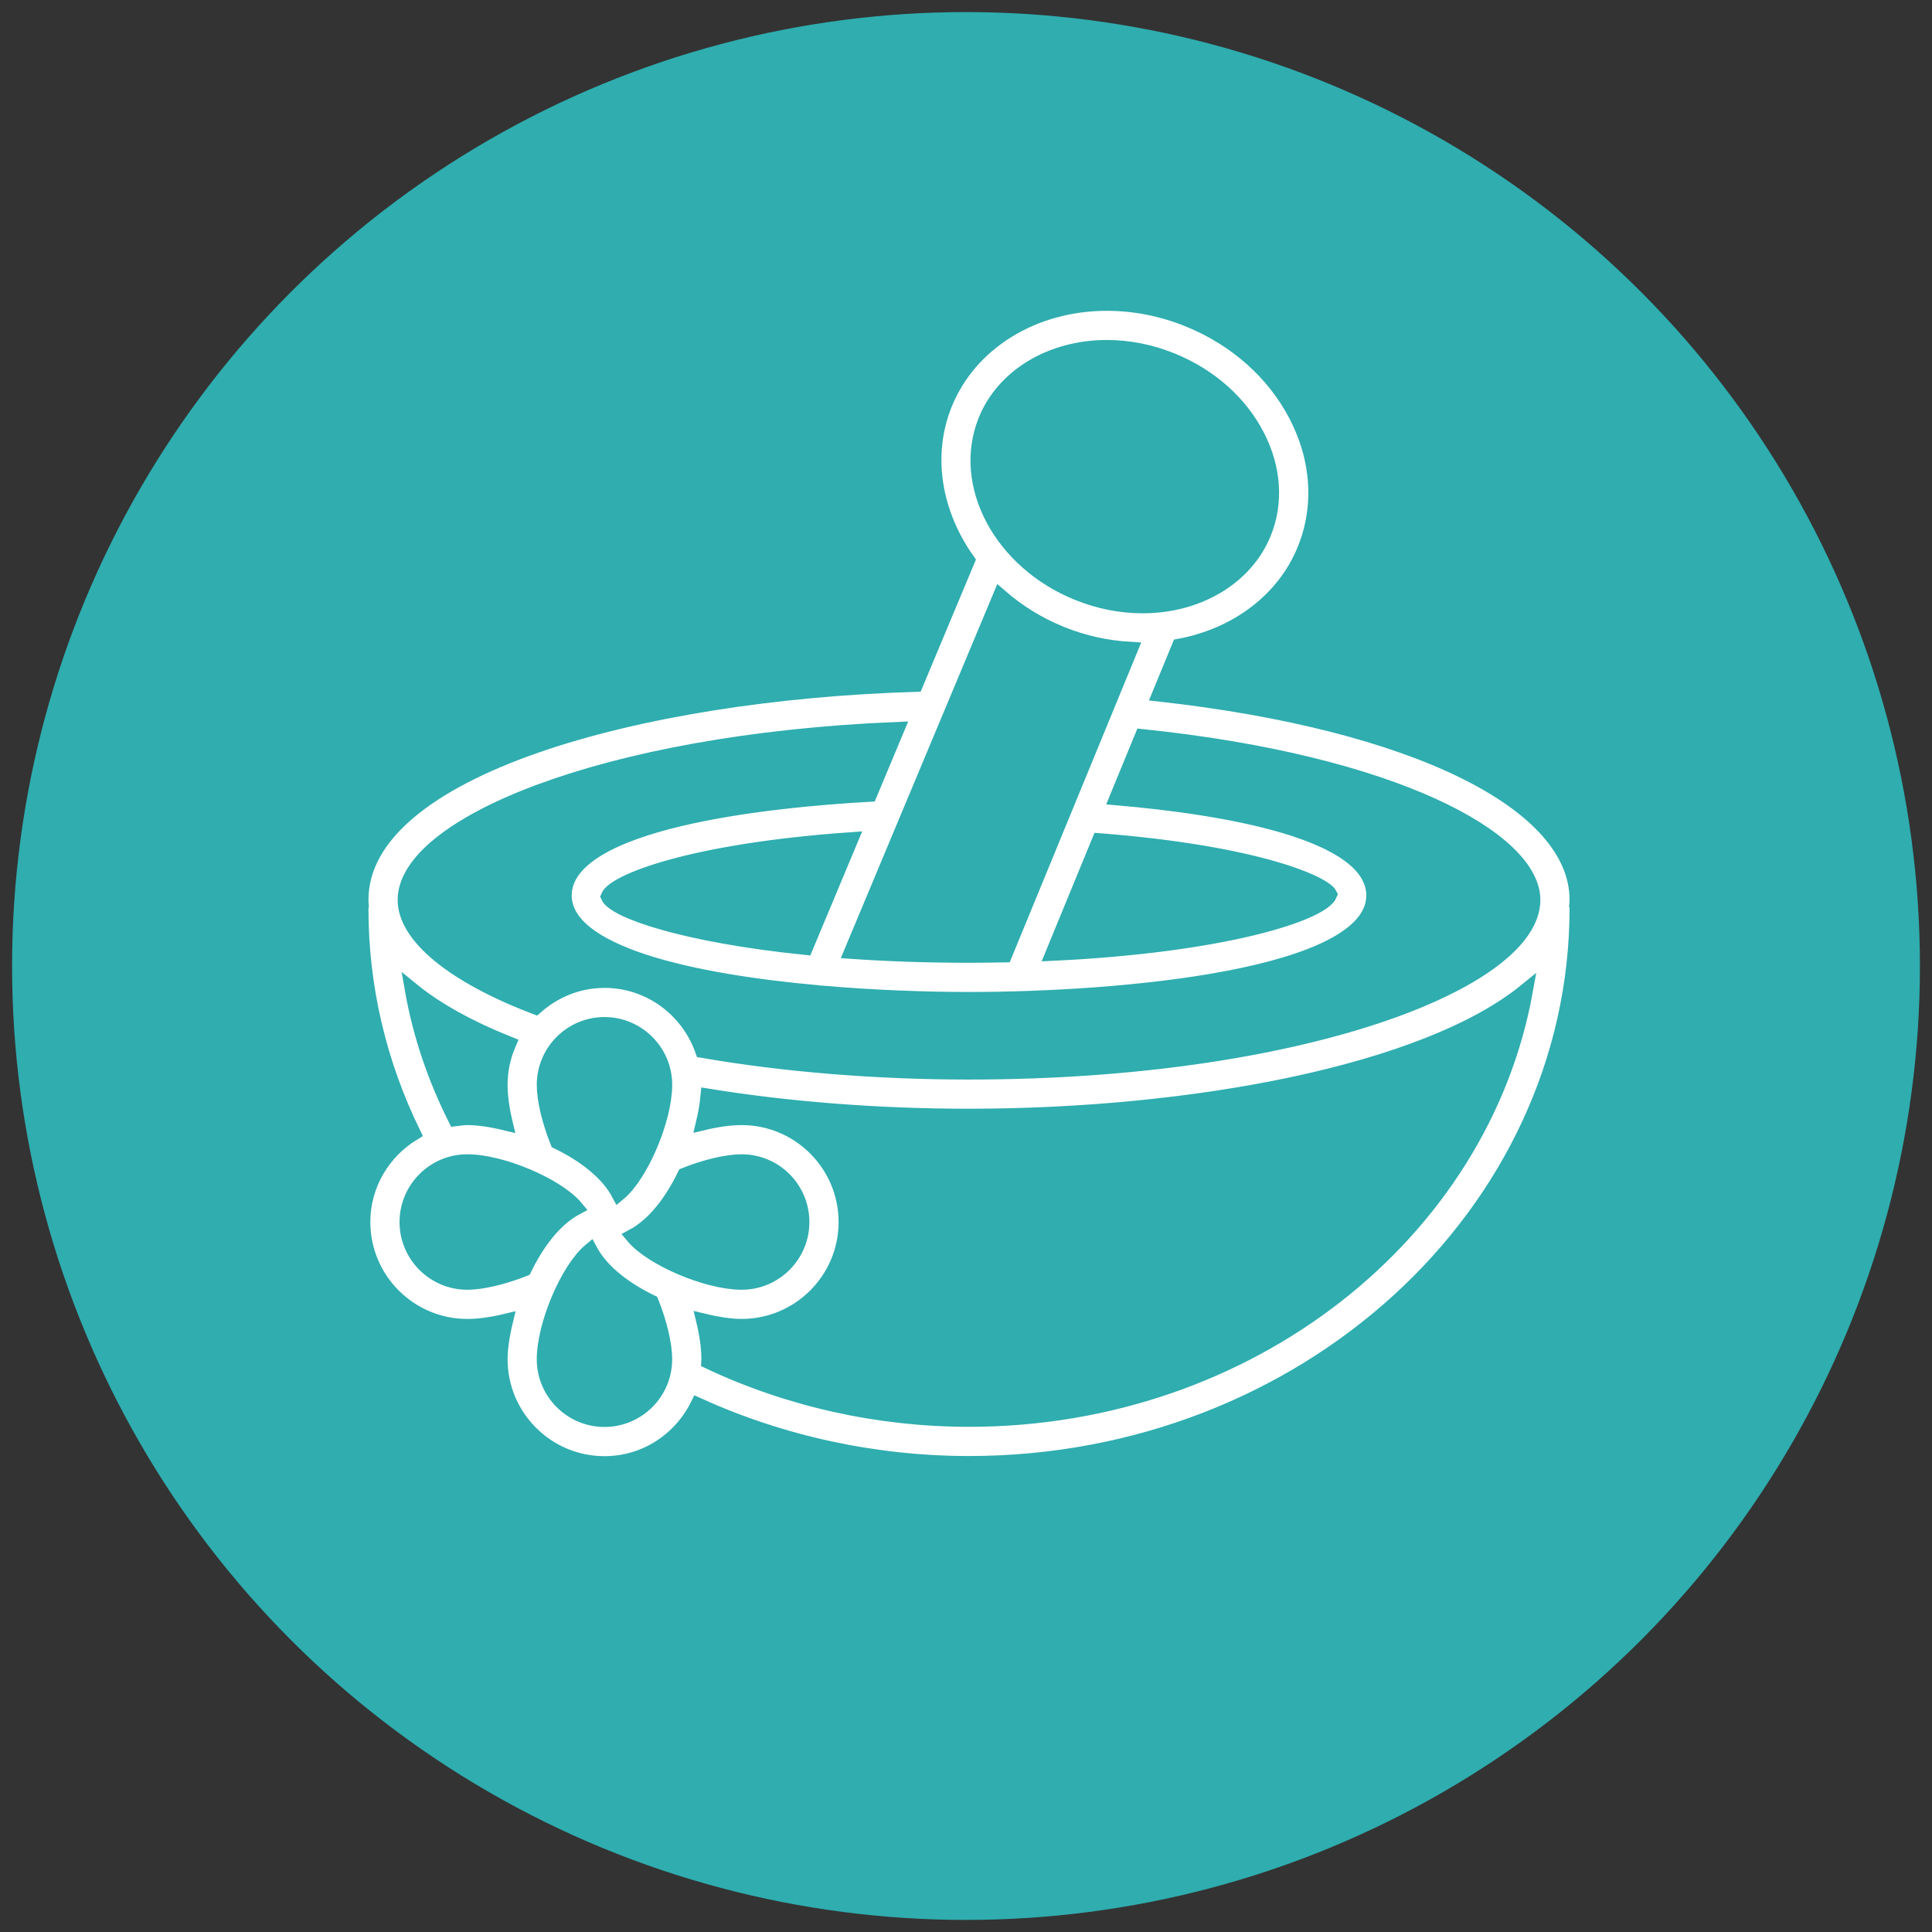
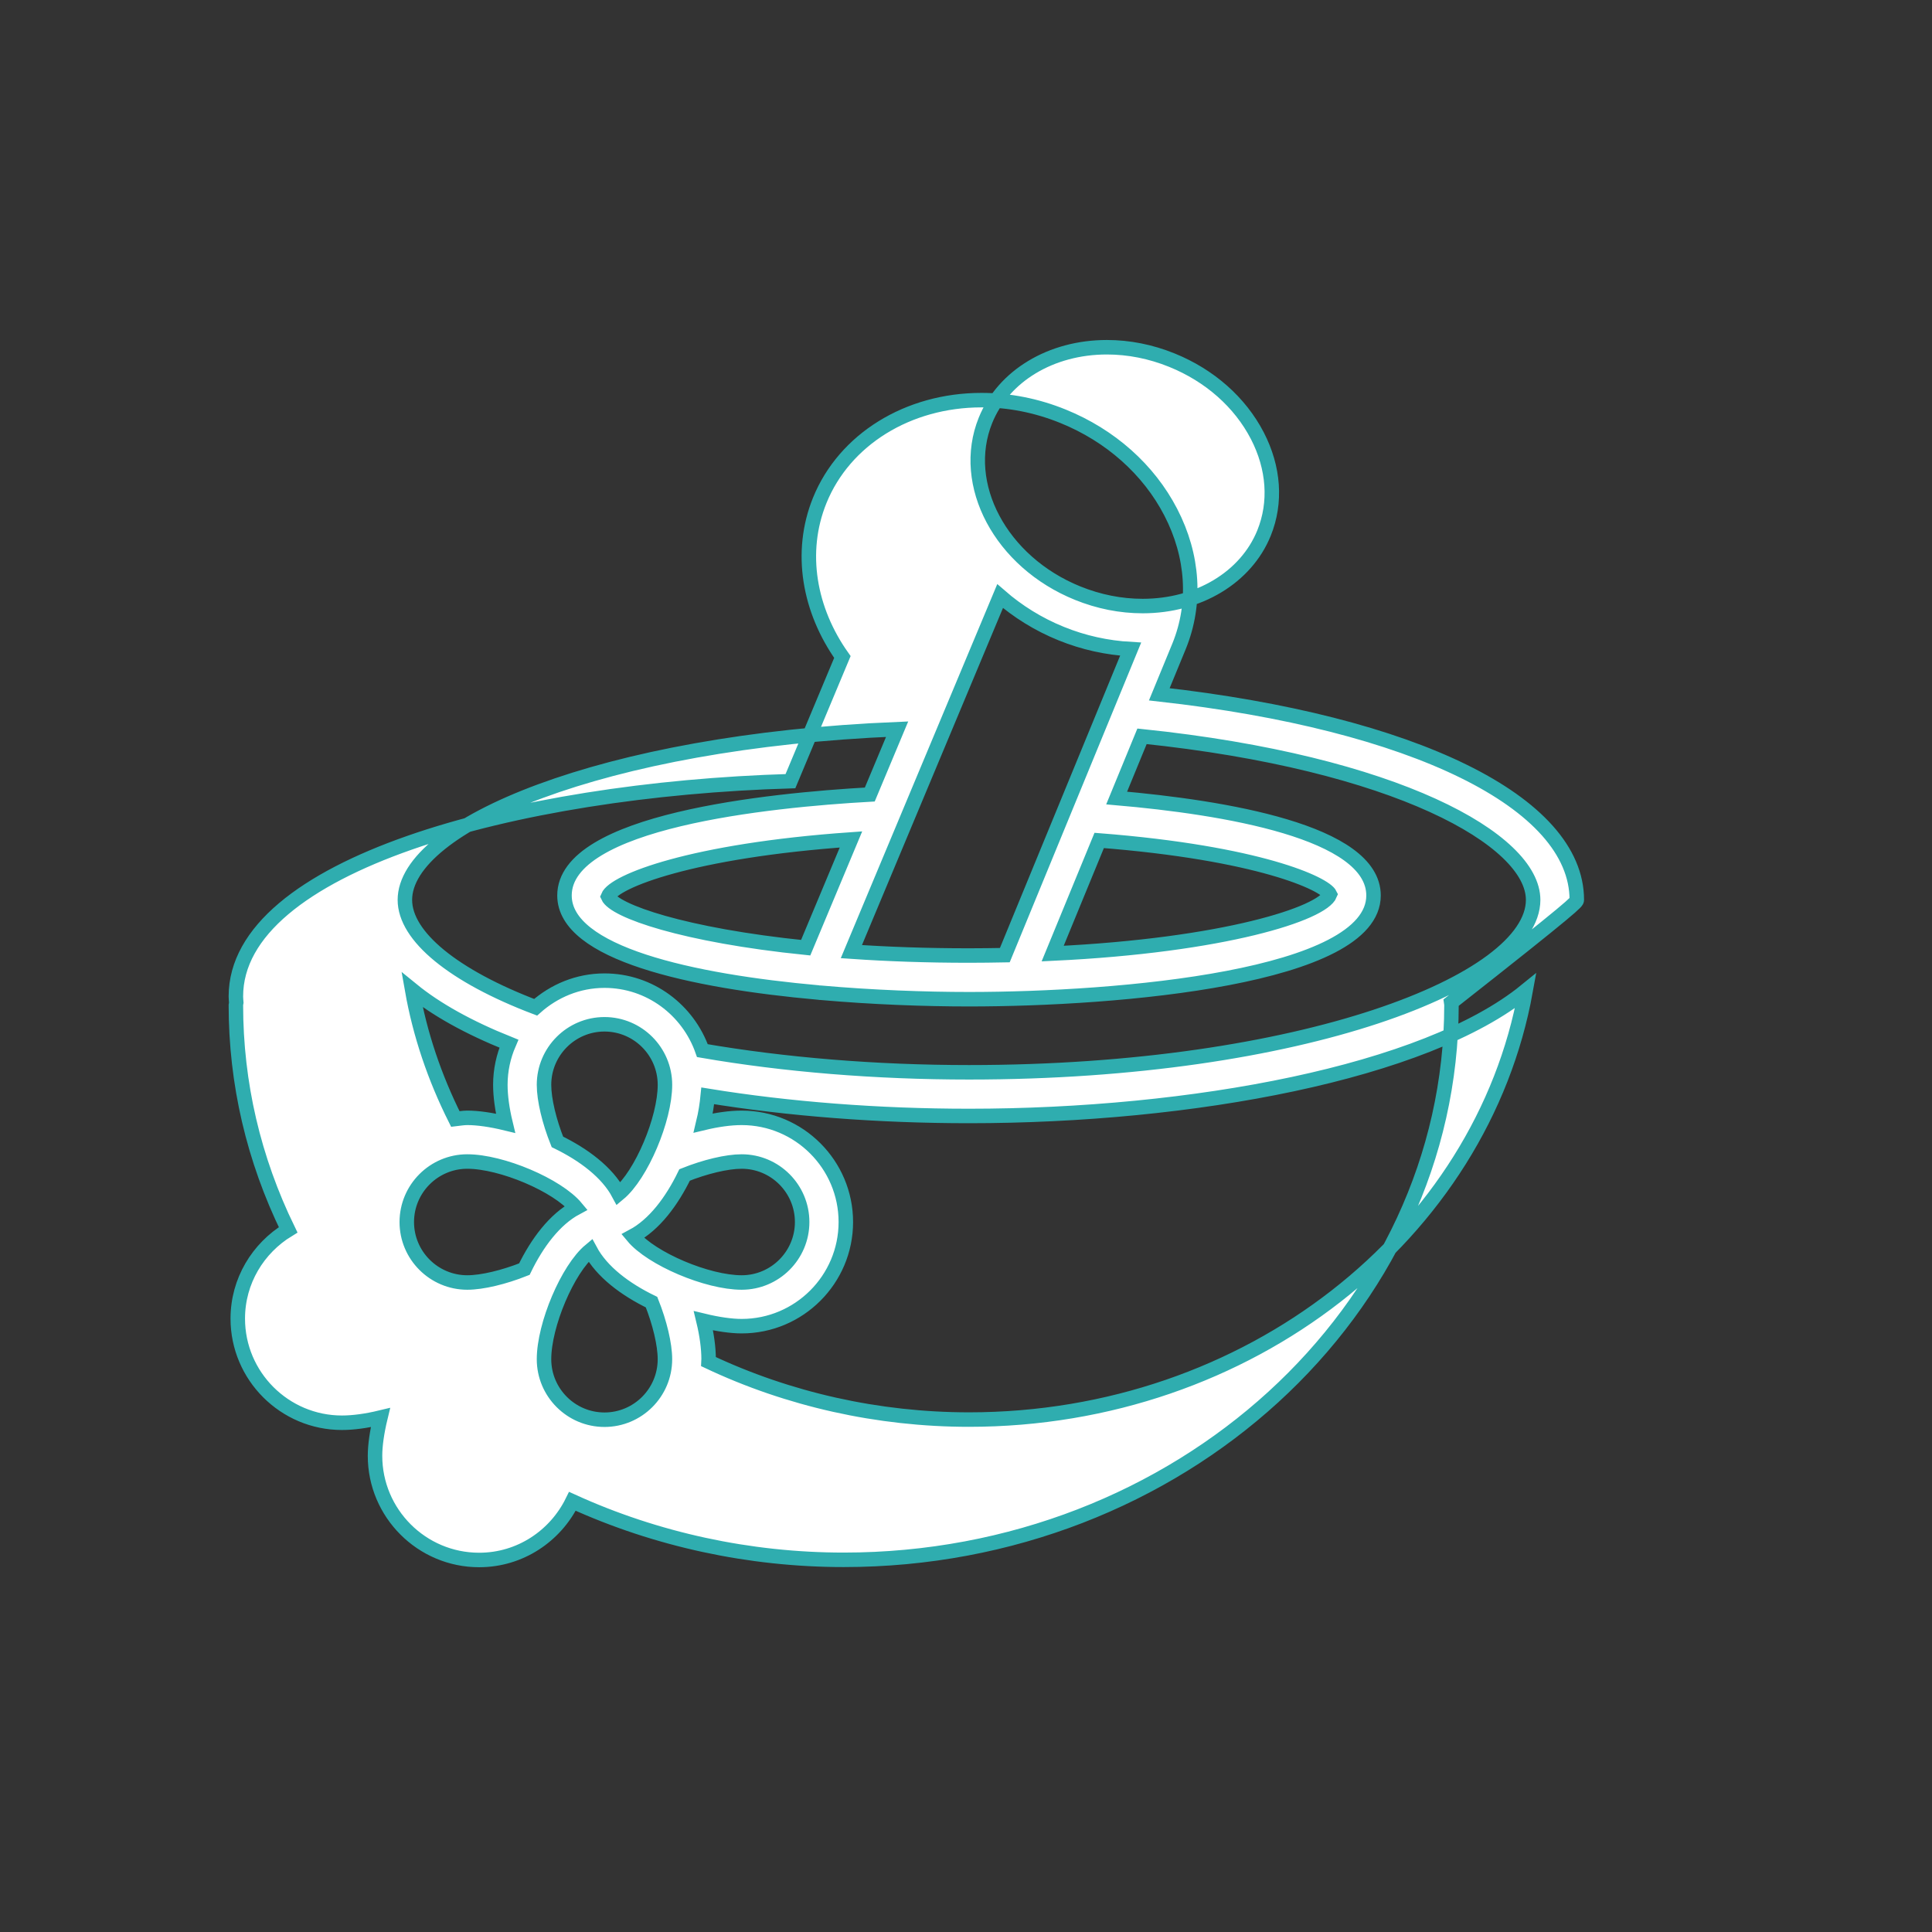
<svg xmlns="http://www.w3.org/2000/svg" version="1.1" id="ëÎÓÈ_1" x="0px" y="0px" viewBox="0 0 100 100" xml:space="preserve">
  <rect x="0" y="0" width="100" height="100" fill="#333333" stroke="none" />
-   <circle fill="#2FADAF" cx="50" cy="50" r="49.375" />
-   <path fill="#FFFFFF" stroke="#2FADAF" stroke-width="0.75" stroke-miterlimit="10" d="M81.615,46.578 c0-5.048-8.447-9.171-21.61-10.641l1.029-2.5c2.977-0.554,5.428-2.383,6.487-4.998c0.892-2.201,0.737-4.661-0.436-6.927 c-1.142-2.208-3.123-3.97-5.578-4.965c-1.367-0.554-2.786-0.834-4.218-0.834c-3.809,0-7.096,2.038-8.374,5.192 c-1.089,2.69-0.542,5.686,1.174,8.102l-2.689,6.428c-14.32,0.426-28.704,4.368-28.704,11.143c0,0.11,0.013,0.22,0.021,0.33 c-0.003,0.035-0.021,0.065-0.021,0.102c0,4.069,0.917,7.981,2.705,11.649c-1.556,0.947-2.607,2.644-2.607,4.594 c0,2.971,2.419,5.39,5.392,5.39c0.588,0,1.273-0.095,1.992-0.268c-0.181,0.747-0.28,1.439-0.28,1.979 c0,2.974,2.418,5.392,5.391,5.392c2.124,0,3.948-1.246,4.825-3.036c4.337,1.977,9.16,3.028,14.042,3.028 c17.347,0,31.459-12.888,31.459-28.728c0-0.04-0.018-0.073-0.022-0.111C81.6,46.791,81.615,46.686,81.615,46.578z M51.01,21.752 c0.931-2.296,3.395-3.779,6.279-3.779c1.14,0,2.273,0.225,3.369,0.669c1.956,0.792,3.525,2.18,4.42,3.908 c0.864,1.671,0.988,3.46,0.348,5.04c-0.93,2.296-3.395,3.779-6.279,3.779c-1.141,0-2.274-0.225-3.371-0.669 C51.802,29.09,49.664,25.076,51.01,21.752z M51.765,30.854c0.906,0.788,1.965,1.456,3.163,1.941 c1.167,0.474,2.375,0.734,3.594,0.804l-6.513,15.839c-0.605,0.011-1.219,0.02-1.854,0.02c-2.214,0-4.244-0.075-6.088-0.202 L51.765,30.854z M56.894,43.501c8.295,0.649,11.684,2.247,11.947,2.796c-0.396,0.985-5.451,2.639-14.355,3.06L56.894,43.501z M21.331,51.235c1.244,1.014,2.92,1.948,5.009,2.786c-0.282,0.654-0.442,1.373-0.442,2.129c0,0.587,0.095,1.272,0.268,1.989 c-0.747-0.181-1.438-0.28-1.979-0.28c-0.211,0-0.413,0.039-0.618,0.062C22.494,55.777,21.737,53.543,21.331,51.235z M32.751,63.987 c1.116-0.596,2.024-1.811,2.684-3.172c1.056-0.422,2.18-0.695,2.954-0.695c1.727,0,3.13,1.405,3.13,3.133 c0,1.725-1.404,3.129-3.13,3.129C36.611,66.382,33.722,65.157,32.751,63.987z M34.418,56.151c0,1.779-1.225,4.668-2.395,5.638 c-0.596-1.117-1.812-2.024-3.172-2.686c-0.421-1.054-0.693-2.178-0.693-2.953c0-1.727,1.404-3.133,3.13-3.133 C33.014,53.018,34.418,54.423,34.418,56.151z M27.141,65.69c-1.056,0.419-2.18,0.692-2.955,0.692c-1.727,0-3.131-1.404-3.131-3.129 c0-1.727,1.405-3.133,3.131-3.133c1.779,0,4.668,1.226,5.639,2.396C28.709,63.113,27.801,64.329,27.141,65.69z M31.288,73.484 c-1.726,0-3.13-1.405-3.13-3.131c0-1.778,1.225-4.668,2.394-5.637c0.597,1.115,1.812,2.022,3.172,2.683 c0.42,1.055,0.693,2.179,0.693,2.954C34.418,72.079,33.014,73.484,31.288,73.484z M50.155,73.477c-4.705,0-9.348-1.044-13.489-3.003 c0.001-0.041,0.012-0.079,0.012-0.121c0-0.588-0.095-1.273-0.268-1.991c0.747,0.181,1.438,0.28,1.979,0.28 c2.973,0,5.391-2.418,5.391-5.39c0-2.974-2.418-5.393-5.391-5.393c-0.588,0-1.272,0.096-1.991,0.269 c0.124-0.514,0.193-0.979,0.235-1.408c4.187,0.681,8.827,1.042,13.521,1.042c11.533,0,23.608-2.243,28.813-6.477 C76.706,63.853,64.649,73.477,50.155,73.477z M50.155,55.502c-4.817,0-9.567-0.39-13.799-1.121 c-0.737-2.102-2.719-3.623-5.068-3.623c-1.372,0-2.612,0.531-3.564,1.378c-4.25-1.614-6.767-3.669-6.767-5.558 c0-3.846,10.188-8.207,25.478-8.836l-1.415,3.382c-5.251,0.296-15.802,1.372-15.802,5.226c0,2.994,6.563,4.435,13.159,5.024 c0.017,0.001,0.033,0.01,0.048,0.01c0.008,0,0.015-0.003,0.023-0.003c2.721,0.241,5.442,0.338,7.708,0.338 c7.777,0,20.938-1.13,20.938-5.369c0-3.304-7.767-4.565-13.296-5.045l1.313-3.194c13.146,1.364,20.244,5.352,20.244,8.467 C79.354,50.798,67.363,55.502,50.155,55.502z M44.046,43.45l-2.344,5.603c-6.328-0.645-9.903-1.906-10.233-2.649 C31.786,45.617,35.794,44.027,44.046,43.45z" />
+   <path fill="#FFFFFF" stroke="#2FADAF" stroke-width="0.75" stroke-miterlimit="10" d="M81.615,46.578 c0-5.048-8.447-9.171-21.61-10.641l1.029-2.5c0.892-2.201,0.737-4.661-0.436-6.927 c-1.142-2.208-3.123-3.97-5.578-4.965c-1.367-0.554-2.786-0.834-4.218-0.834c-3.809,0-7.096,2.038-8.374,5.192 c-1.089,2.69-0.542,5.686,1.174,8.102l-2.689,6.428c-14.32,0.426-28.704,4.368-28.704,11.143c0,0.11,0.013,0.22,0.021,0.33 c-0.003,0.035-0.021,0.065-0.021,0.102c0,4.069,0.917,7.981,2.705,11.649c-1.556,0.947-2.607,2.644-2.607,4.594 c0,2.971,2.419,5.39,5.392,5.39c0.588,0,1.273-0.095,1.992-0.268c-0.181,0.747-0.28,1.439-0.28,1.979 c0,2.974,2.418,5.392,5.391,5.392c2.124,0,3.948-1.246,4.825-3.036c4.337,1.977,9.16,3.028,14.042,3.028 c17.347,0,31.459-12.888,31.459-28.728c0-0.04-0.018-0.073-0.022-0.111C81.6,46.791,81.615,46.686,81.615,46.578z M51.01,21.752 c0.931-2.296,3.395-3.779,6.279-3.779c1.14,0,2.273,0.225,3.369,0.669c1.956,0.792,3.525,2.18,4.42,3.908 c0.864,1.671,0.988,3.46,0.348,5.04c-0.93,2.296-3.395,3.779-6.279,3.779c-1.141,0-2.274-0.225-3.371-0.669 C51.802,29.09,49.664,25.076,51.01,21.752z M51.765,30.854c0.906,0.788,1.965,1.456,3.163,1.941 c1.167,0.474,2.375,0.734,3.594,0.804l-6.513,15.839c-0.605,0.011-1.219,0.02-1.854,0.02c-2.214,0-4.244-0.075-6.088-0.202 L51.765,30.854z M56.894,43.501c8.295,0.649,11.684,2.247,11.947,2.796c-0.396,0.985-5.451,2.639-14.355,3.06L56.894,43.501z M21.331,51.235c1.244,1.014,2.92,1.948,5.009,2.786c-0.282,0.654-0.442,1.373-0.442,2.129c0,0.587,0.095,1.272,0.268,1.989 c-0.747-0.181-1.438-0.28-1.979-0.28c-0.211,0-0.413,0.039-0.618,0.062C22.494,55.777,21.737,53.543,21.331,51.235z M32.751,63.987 c1.116-0.596,2.024-1.811,2.684-3.172c1.056-0.422,2.18-0.695,2.954-0.695c1.727,0,3.13,1.405,3.13,3.133 c0,1.725-1.404,3.129-3.13,3.129C36.611,66.382,33.722,65.157,32.751,63.987z M34.418,56.151c0,1.779-1.225,4.668-2.395,5.638 c-0.596-1.117-1.812-2.024-3.172-2.686c-0.421-1.054-0.693-2.178-0.693-2.953c0-1.727,1.404-3.133,3.13-3.133 C33.014,53.018,34.418,54.423,34.418,56.151z M27.141,65.69c-1.056,0.419-2.18,0.692-2.955,0.692c-1.727,0-3.131-1.404-3.131-3.129 c0-1.727,1.405-3.133,3.131-3.133c1.779,0,4.668,1.226,5.639,2.396C28.709,63.113,27.801,64.329,27.141,65.69z M31.288,73.484 c-1.726,0-3.13-1.405-3.13-3.131c0-1.778,1.225-4.668,2.394-5.637c0.597,1.115,1.812,2.022,3.172,2.683 c0.42,1.055,0.693,2.179,0.693,2.954C34.418,72.079,33.014,73.484,31.288,73.484z M50.155,73.477c-4.705,0-9.348-1.044-13.489-3.003 c0.001-0.041,0.012-0.079,0.012-0.121c0-0.588-0.095-1.273-0.268-1.991c0.747,0.181,1.438,0.28,1.979,0.28 c2.973,0,5.391-2.418,5.391-5.39c0-2.974-2.418-5.393-5.391-5.393c-0.588,0-1.272,0.096-1.991,0.269 c0.124-0.514,0.193-0.979,0.235-1.408c4.187,0.681,8.827,1.042,13.521,1.042c11.533,0,23.608-2.243,28.813-6.477 C76.706,63.853,64.649,73.477,50.155,73.477z M50.155,55.502c-4.817,0-9.567-0.39-13.799-1.121 c-0.737-2.102-2.719-3.623-5.068-3.623c-1.372,0-2.612,0.531-3.564,1.378c-4.25-1.614-6.767-3.669-6.767-5.558 c0-3.846,10.188-8.207,25.478-8.836l-1.415,3.382c-5.251,0.296-15.802,1.372-15.802,5.226c0,2.994,6.563,4.435,13.159,5.024 c0.017,0.001,0.033,0.01,0.048,0.01c0.008,0,0.015-0.003,0.023-0.003c2.721,0.241,5.442,0.338,7.708,0.338 c7.777,0,20.938-1.13,20.938-5.369c0-3.304-7.767-4.565-13.296-5.045l1.313-3.194c13.146,1.364,20.244,5.352,20.244,8.467 C79.354,50.798,67.363,55.502,50.155,55.502z M44.046,43.45l-2.344,5.603c-6.328-0.645-9.903-1.906-10.233-2.649 C31.786,45.617,35.794,44.027,44.046,43.45z" />
</svg>